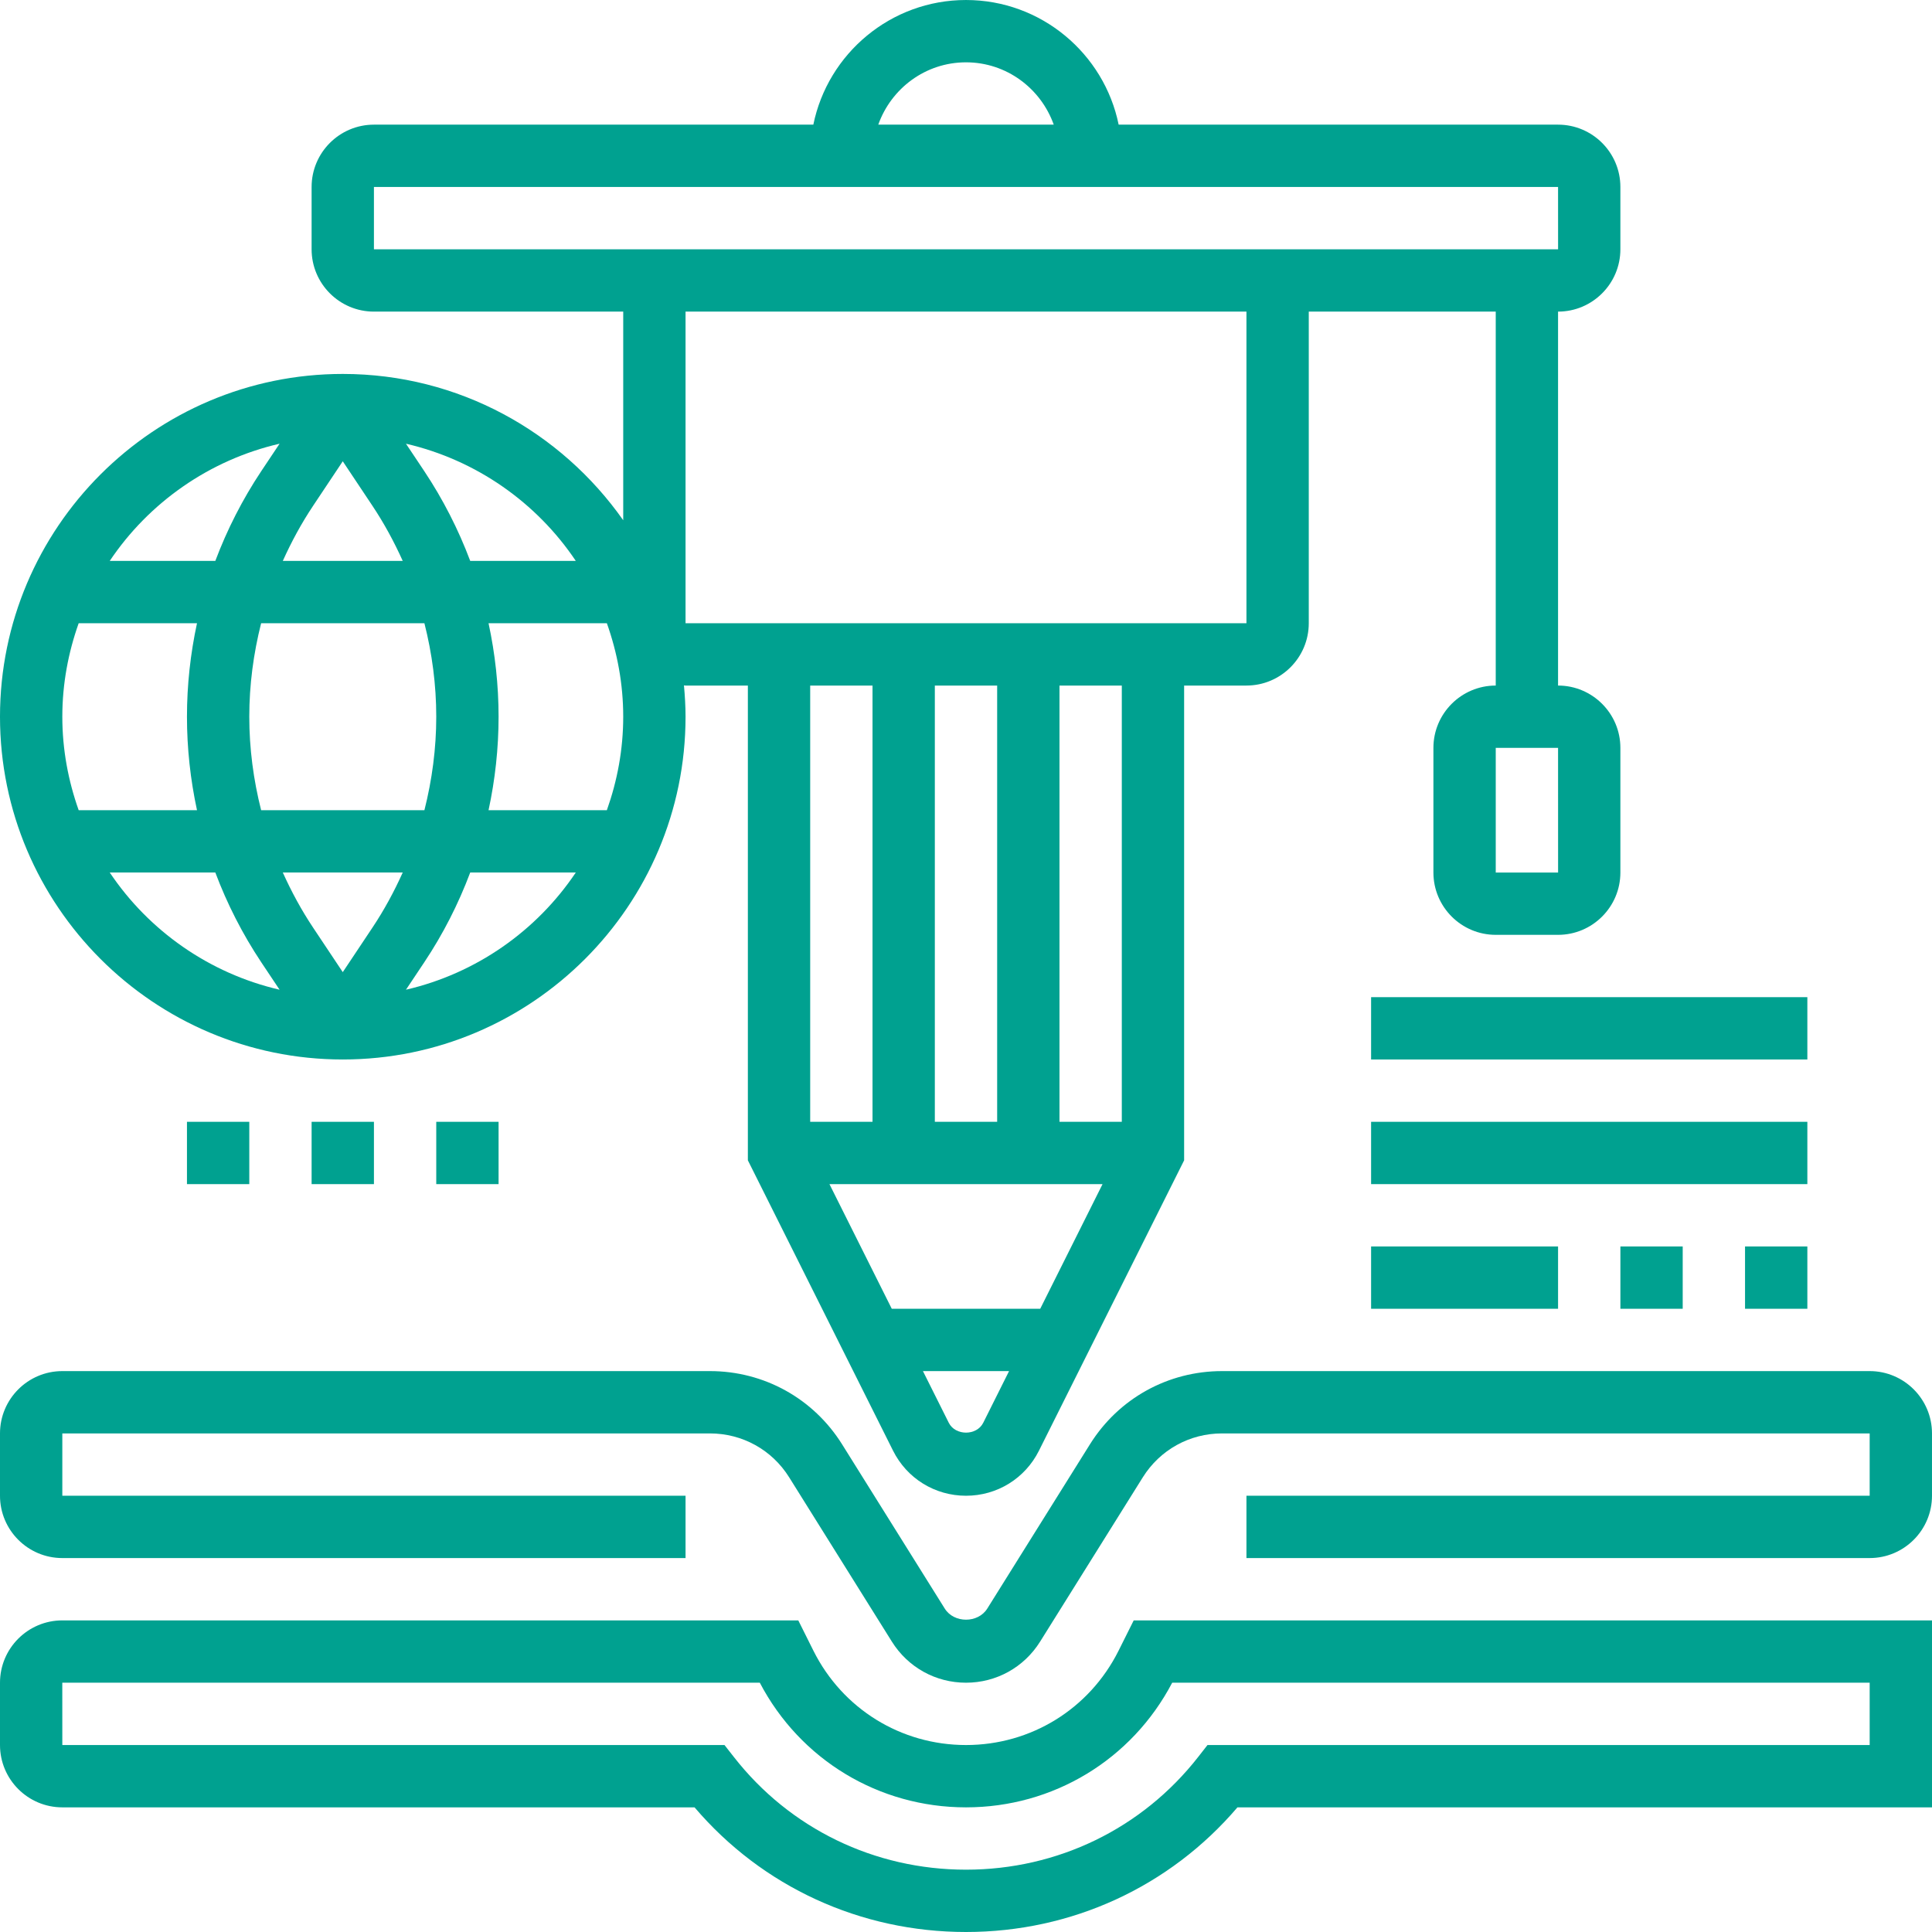
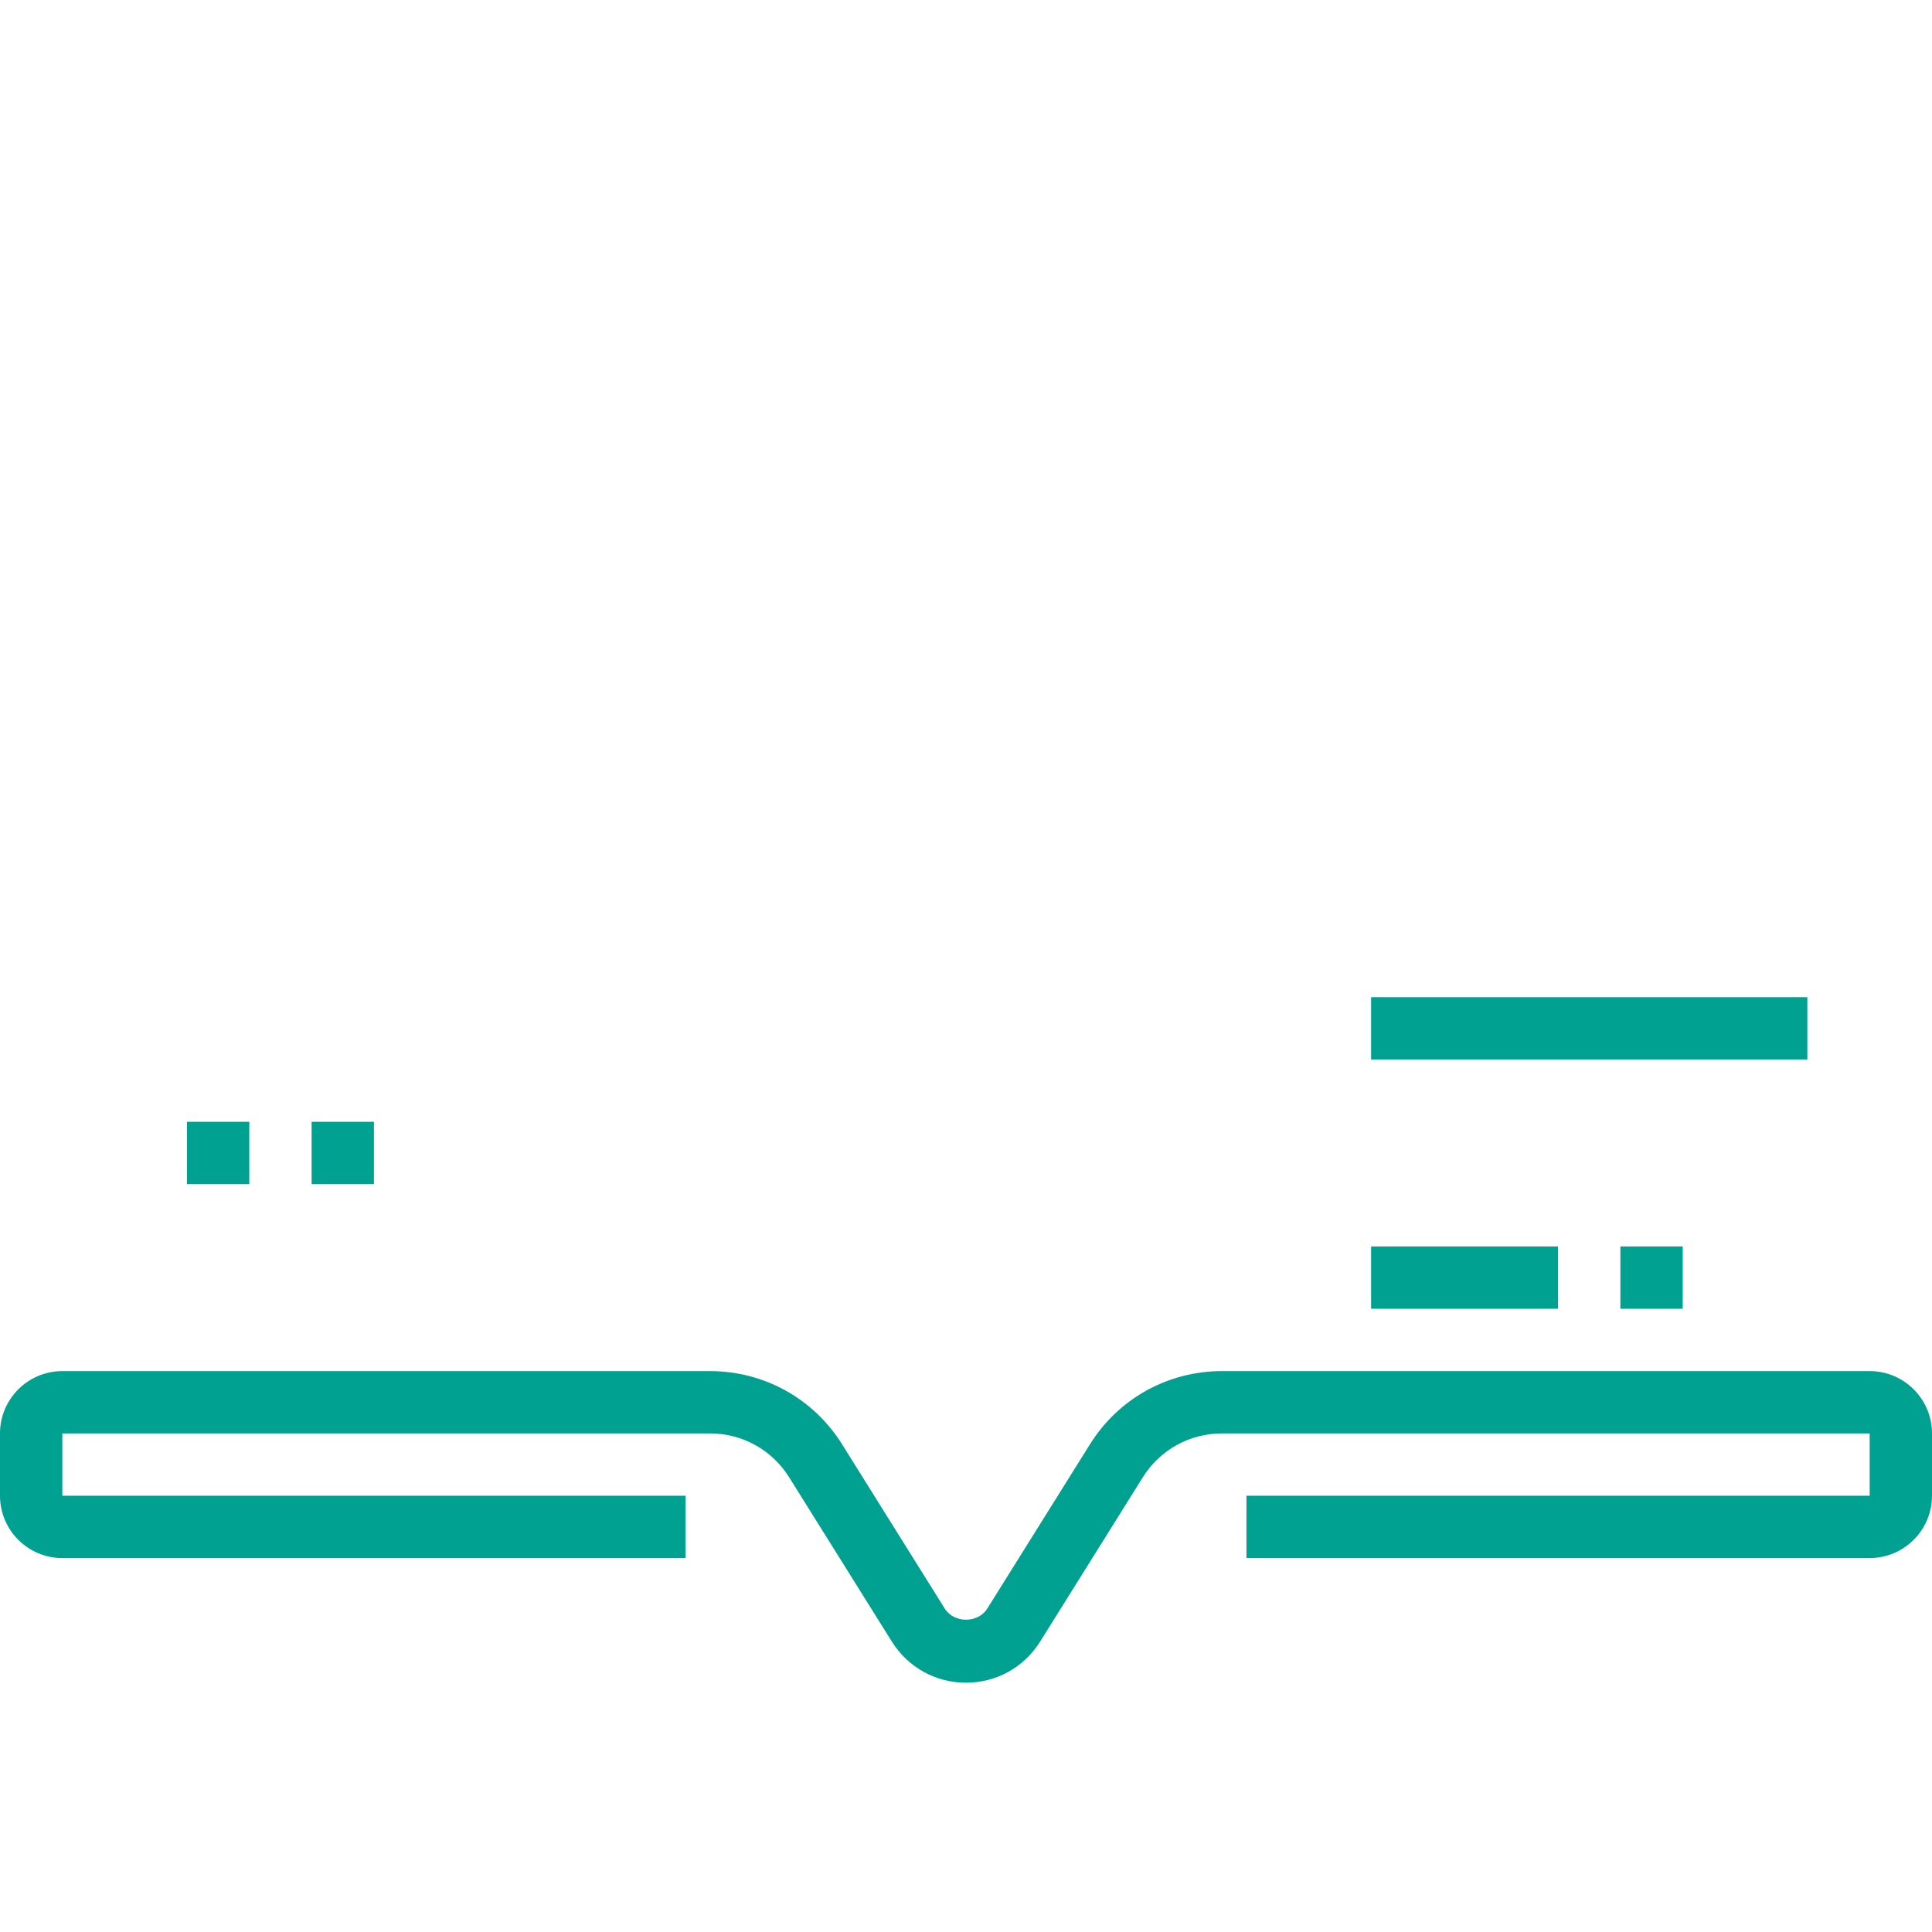
<svg xmlns="http://www.w3.org/2000/svg" id="_x33_0" enable-background="new 0 0 62 62" viewBox="0 0 62 62">
  <g>
-     <path d="m35.895 52.975c-.934 1.866-2.809 3.025-4.895 3.025s-3.961-1.159-4.895-3.024l-.487-.976h-23.618c-1.103 0-2 .897-2 2v2c0 1.103.897 2 2 2h20.289c2.172 2.548 5.32 4 8.711 4s6.538-1.452 8.711-4h22.289v-6h-25.618zm1.722 1.025h22.383v2h-21.25l-.3.384c-1.797 2.298-4.512 3.616-7.45 3.616-2.939 0-5.654-1.318-7.449-3.616l-.301-.384h-21.25l-.001-2h.001 22.383c1.295 2.471 3.817 4 6.617 4 2.799 0 5.321-1.528 6.617-4z" fill="#000000" style="fill: rgb(0, 161, 144);" />
    <path d="m60 44h-20.783c-1.735 0-3.32.878-4.24 2.35l-3.295 5.272c-.296.474-1.067.474-1.363 0l-3.295-5.272c-.92-1.471-2.505-2.35-4.24-2.35h-20.784c-1.103 0-2 .897-2 2v2c0 1.103.897 2 2 2h20v-2h-20v-2h20.783c1.041 0 1.992.527 2.543 1.41l3.295 5.271c.517.826 1.405 1.319 2.379 1.319s1.862-.493 2.378-1.318l3.295-5.272c.552-.883 1.502-1.41 2.543-1.41h20.784v2h-20v2h20c1.103 0 2-.897 2-2v-2c0-1.103-.897-2-2-2z" fill="#000000" style="fill: rgb(0, 161, 144);" />
    <path d="m44 40h6v2h-6z" fill="#000000" style="fill: rgb(0, 161, 144);" />
    <path d="m52 40h2v2h-2z" fill="#000000" style="fill: rgb(0, 161, 144);" />
-     <path d="m56 40h2v2h-2z" fill="#000000" style="fill: rgb(0, 161, 144);" />
-     <path d="m44 36h14v2h-14z" fill="#000000" style="fill: rgb(0, 161, 144);" />
    <path d="m44 32h14v2h-14z" fill="#000000" style="fill: rgb(0, 161, 144);" />
    <path d="m10 36h2v2h-2z" fill="#000000" style="fill: rgb(0, 161, 144);" />
-     <path d="m14 36h2v2h-2z" fill="#000000" style="fill: rgb(0, 161, 144);" />
    <path d="m6 36h2v2h-2z" fill="#000000" style="fill: rgb(0, 161, 144);" />
-     <path d="m11 34c6.065 0 11-4.935 11-11 0-.339-.021-.674-.051-1.005.017 0 .034.005.051.005h2v15.236l4.658 9.316c.446.893 1.343 1.448 2.342 1.448s1.896-.555 2.342-1.447l4.658-9.317v-15.236h2c1.103 0 2-.897 2-2v-10h6v12c-1.103 0-2 .897-2 2v4c0 1.103.897 2 2 2h2c1.103 0 2-.897 2-2v-4c0-1.103-.897-2-2-2v-12c1.103 0 2-.897 2-2v-2c0-1.103-.897-2-2-2h-14.101c-.465-2.279-2.485-4-4.899-4s-4.434 1.721-4.899 4h-14.101c-1.103 0-2 .897-2 2v2c0 1.103.897 2 2 2h8v6.695c-1.992-2.834-5.28-4.695-9-4.695-6.065 0-11 4.935-11 11s4.935 11 11 11zm39.001-6h-2.001v-4h2zm-22.001-6v14h-2v-14zm-1.382 16h8.764l-2 4h-4.764zm3.382-2v-14h2v14zm.447 9.658-.829-1.658h2.764l-.829 1.659c-.211.421-.895.421-1.106-.001zm5.553-9.658h-2v-14h2zm-5-34c1.302 0 2.402.839 2.816 2h-5.631c.413-1.161 1.513-2 2.815-2zm-19 4h38l.001 2h-38.001zm28 4v10h-18v-10zm-36.478 18h3.388c.379 1.007.871 1.974 1.476 2.883l.586.878c-2.258-.523-4.196-1.892-5.45-3.761zm-1.522-5c0-1.053.191-2.06.525-3h3.797c-.211.979-.322 1.984-.322 3s.111 2.021.322 3h-3.797c-.334-.94-.525-1.947-.525-3zm9-8.197.949 1.424c.378.566.699 1.161.975 1.773h-3.848c.276-.613.597-1.207.975-1.773zm2.62 5.197c.247.974.38 1.979.38 3s-.134 2.026-.38 3h-5.24c-.246-.974-.38-1.979-.38-3s.134-2.026.38-3zm6.38 3c0 1.053-.191 2.06-.525 3h-3.797c.211-.979.322-1.984.322-3s-.111-2.021-.322-3h3.797c.334.94.525 1.947.525 3zm-9 8.197-.949-1.424c-.378-.566-.699-1.16-.975-1.773h3.848c-.276.613-.597 1.207-.975 1.773zm2.028.564.586-.878c.606-.908 1.097-1.876 1.476-2.883h3.388c-1.254 1.869-3.192 3.238-5.45 3.761zm5.45-13.761h-3.388c-.379-1.007-.871-1.974-1.476-2.883l-.586-.878c2.258.523 4.196 1.892 5.45 3.761zm-9.506-3.761-.586.878c-.605.909-1.097 1.876-1.476 2.883h-3.388c1.254-1.869 3.192-3.238 5.45-3.761z" fill="#000000" style="fill: rgb(0, 161, 144);" />
  </g>
</svg>